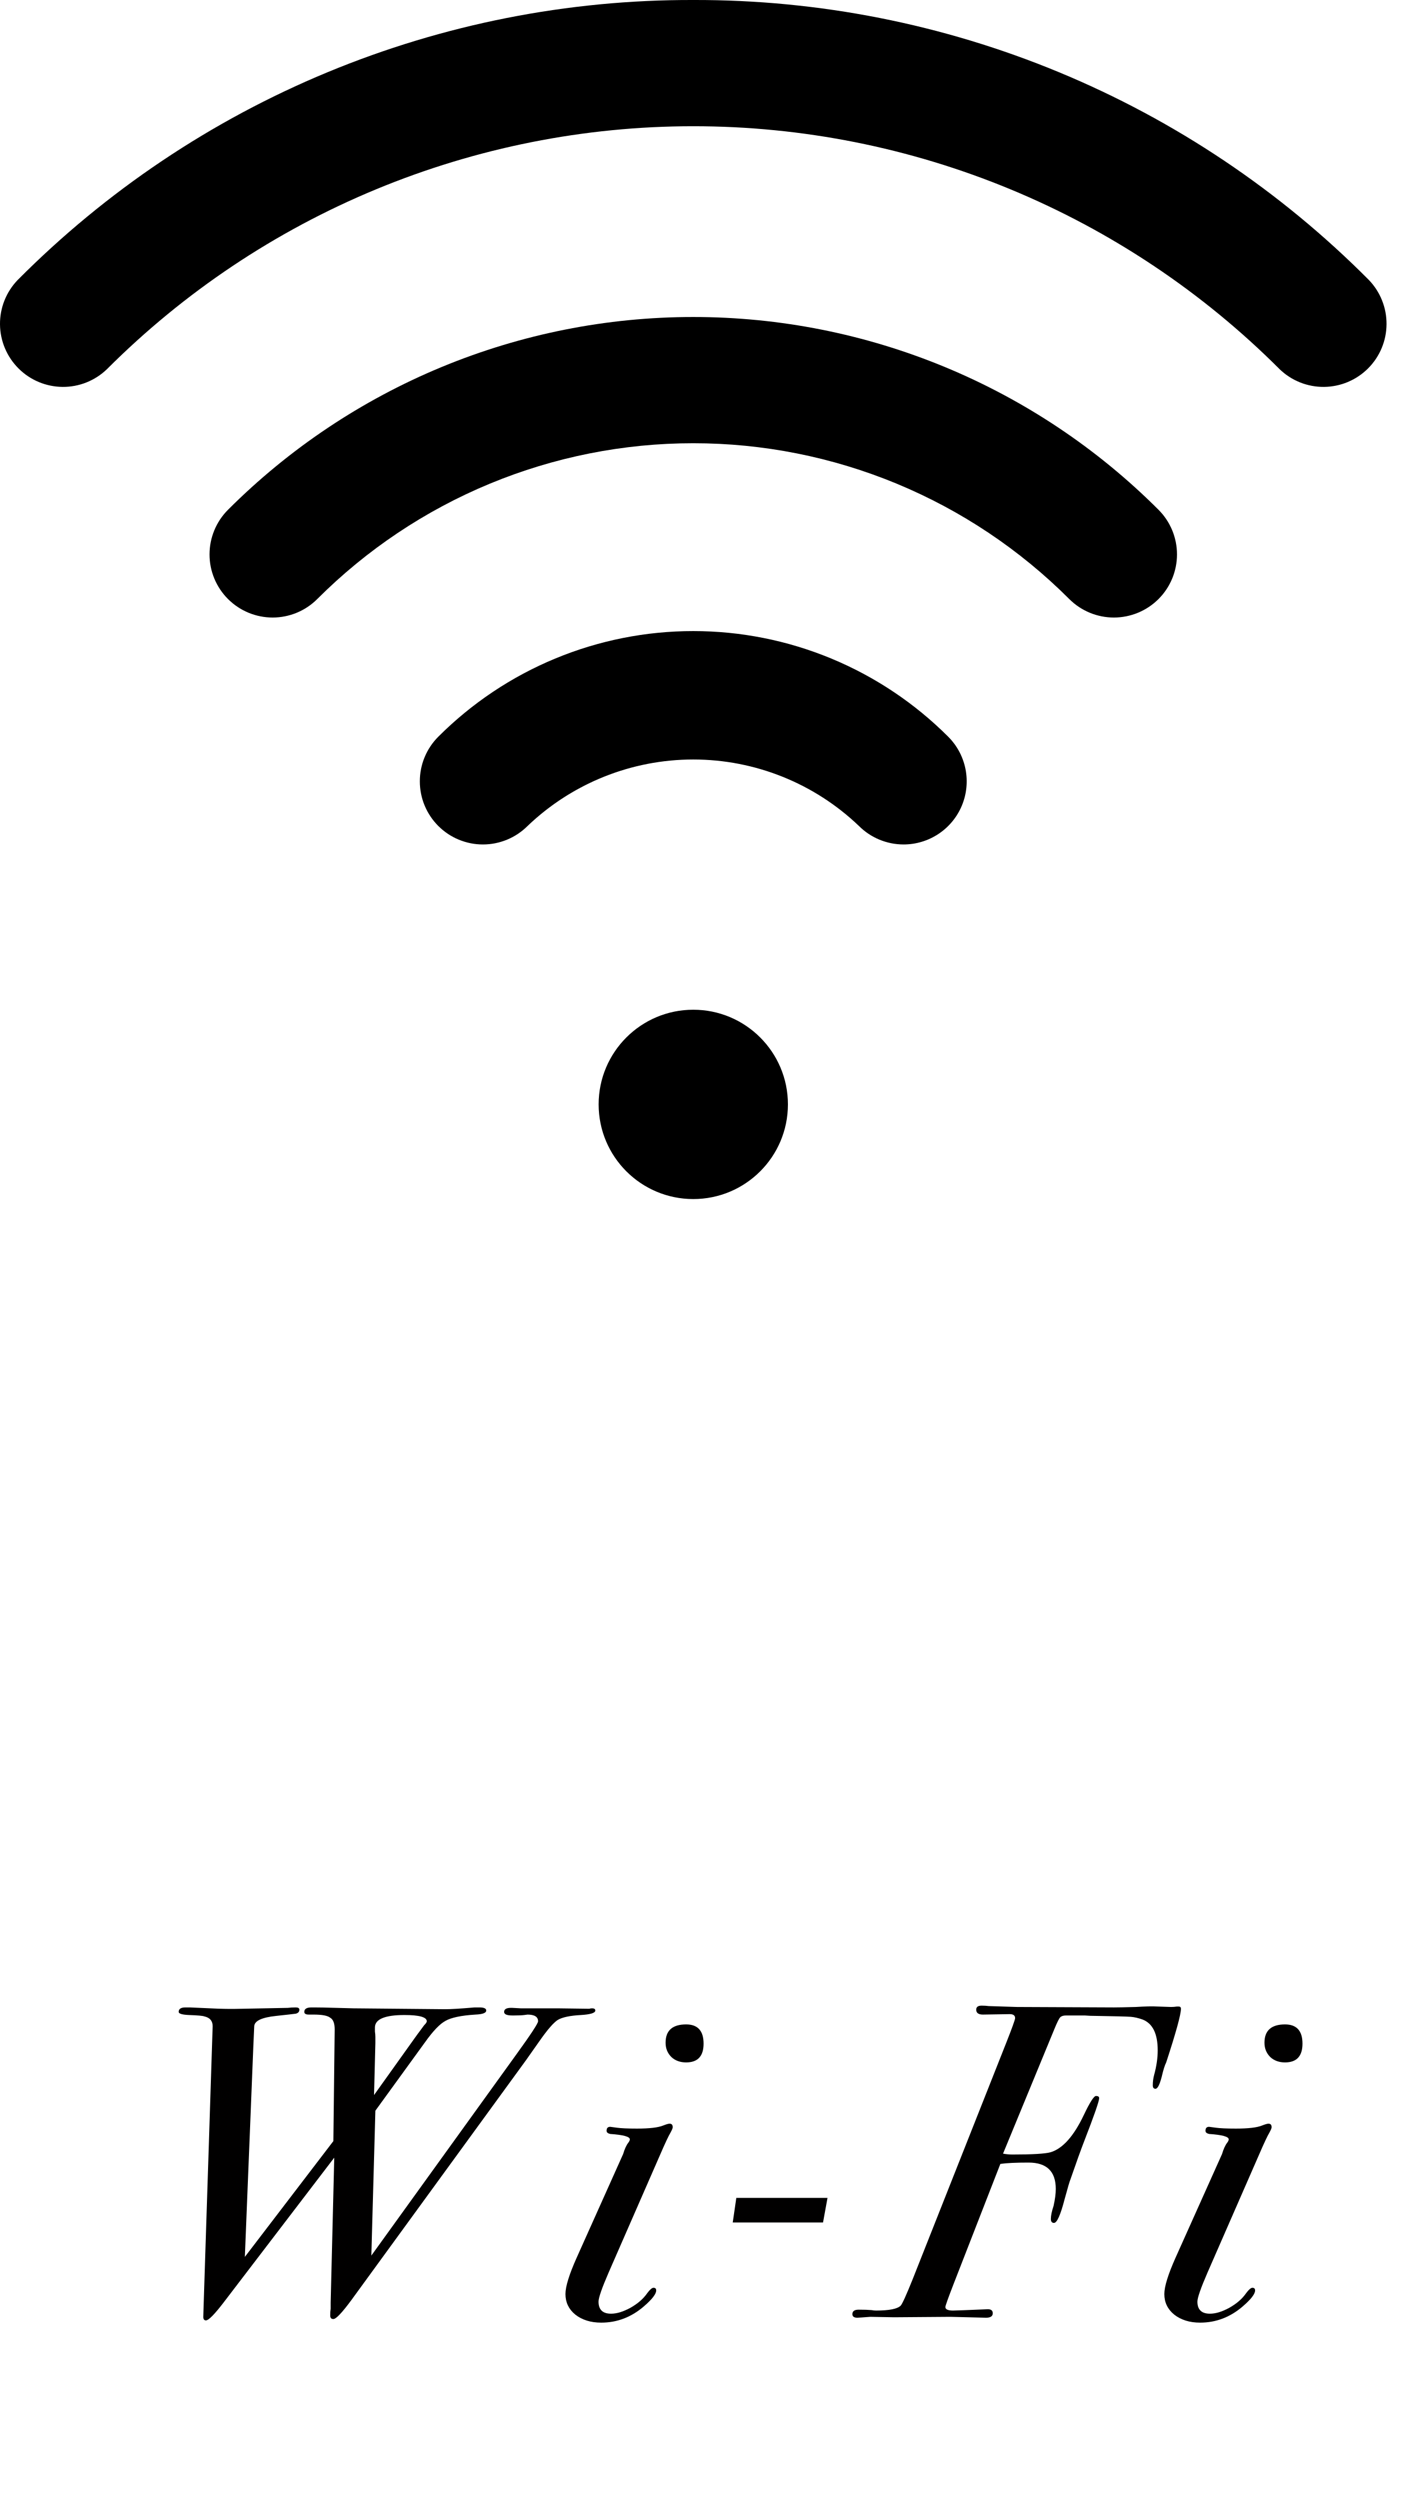
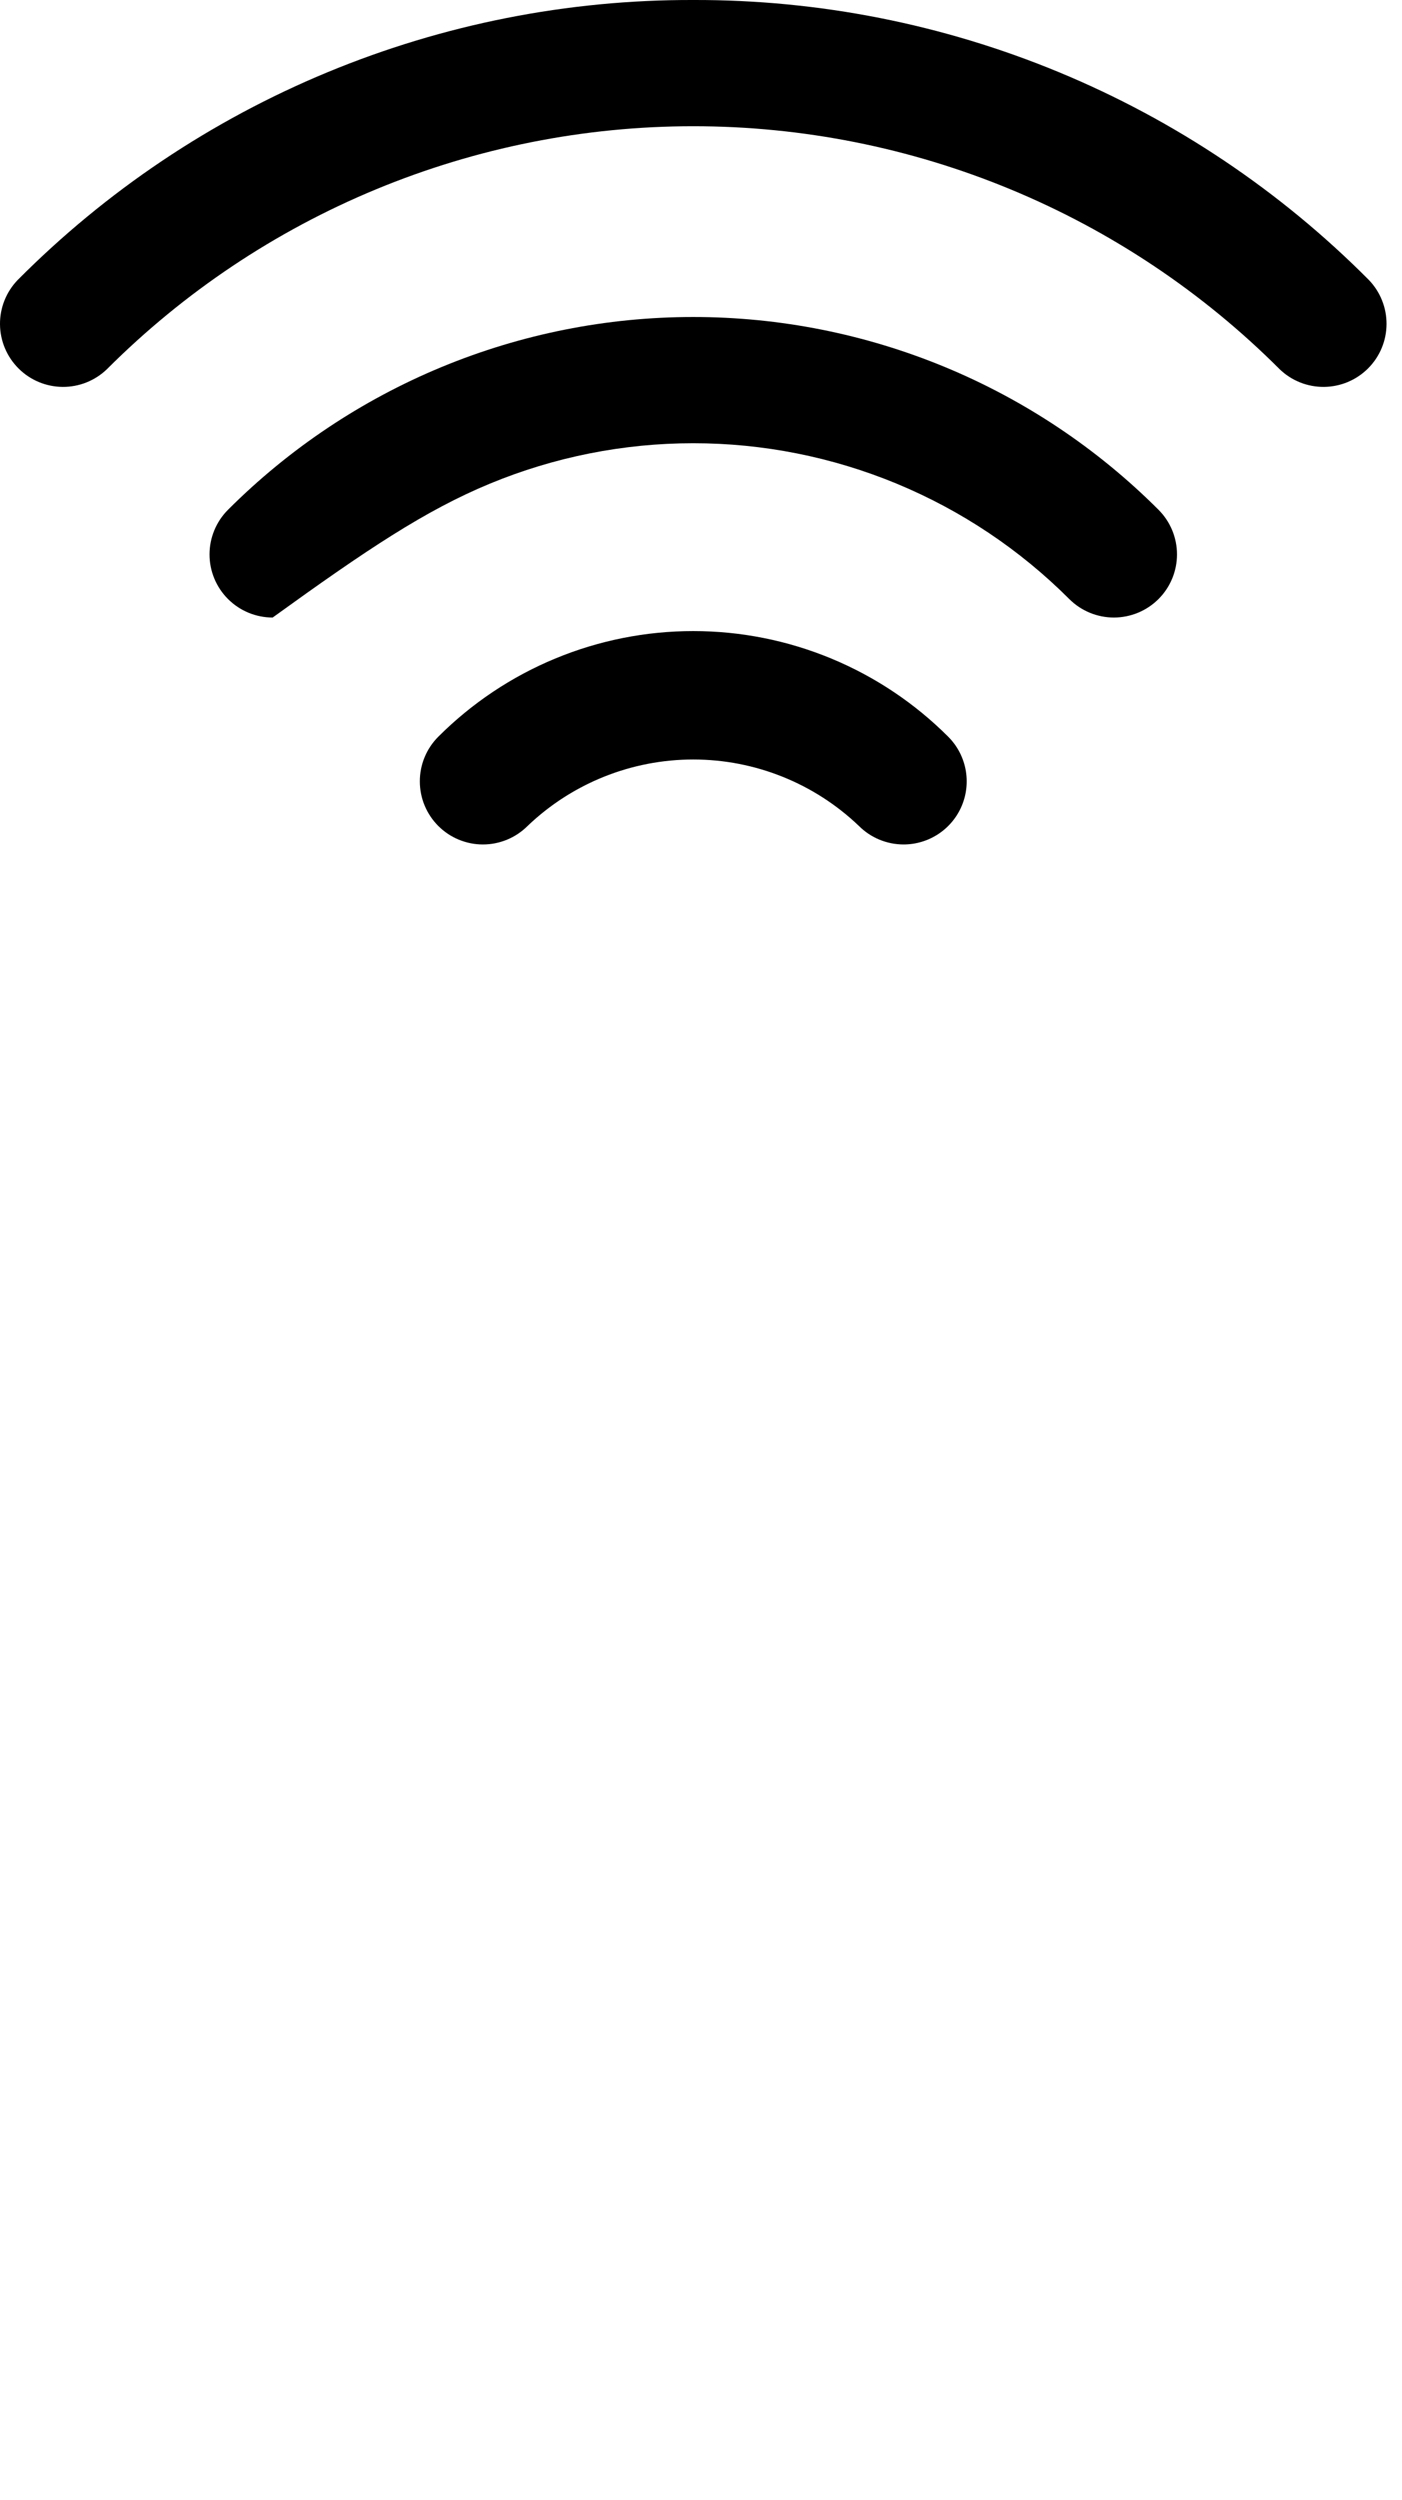
<svg xmlns="http://www.w3.org/2000/svg" width="69" height="123" viewBox="0 0 69 123" fill="none">
-   <path d="M29.298 98.93C29.298 99.047 29.063 99.121 28.594 99.15C28.051 99.179 27.67 99.26 27.45 99.392C27.245 99.524 26.951 99.861 26.57 100.404C26.423 100.609 26.196 100.932 25.888 101.372L17.286 113.186C16.831 113.802 16.538 114.11 16.406 114.11C16.303 114.11 16.252 114.051 16.252 113.934C16.252 113.802 16.259 113.692 16.274 113.604V113.296L16.45 106.168L11.038 113.252C10.569 113.868 10.268 114.176 10.136 114.176C10.048 114.176 10.004 114.117 10.004 114L10.026 113.296L10.466 99.7C10.466 99.436 10.327 99.275 10.048 99.216C9.975 99.187 9.725 99.165 9.3 99.15C8.963 99.135 8.794 99.084 8.794 98.996C8.794 98.849 8.904 98.776 9.124 98.776H9.344C9.388 98.776 9.718 98.791 10.334 98.82C10.877 98.849 11.397 98.857 11.896 98.842L14.162 98.798C14.279 98.783 14.411 98.776 14.558 98.776C14.675 98.776 14.734 98.813 14.734 98.886C14.734 98.989 14.675 99.055 14.558 99.084C14.455 99.099 14.133 99.135 13.59 99.194C12.886 99.267 12.527 99.436 12.512 99.7L12.468 100.69L12.05 111.052L16.406 105.354L16.472 99.854C16.472 99.561 16.399 99.37 16.252 99.282C16.12 99.179 15.849 99.128 15.438 99.128H15.196C15.049 99.128 14.976 99.084 14.976 98.996C14.976 98.849 15.093 98.776 15.328 98.776H15.46C15.695 98.776 16.061 98.783 16.56 98.798C17.073 98.813 17.352 98.82 17.396 98.82L21.906 98.864C22.185 98.864 22.669 98.835 23.358 98.776H23.6C23.82 98.776 23.93 98.827 23.93 98.93C23.93 99.047 23.754 99.113 23.402 99.128C22.698 99.172 22.207 99.275 21.928 99.436C21.649 99.583 21.312 99.935 20.916 100.492L18.474 103.858L18.276 110.986L25.382 101.13C26.115 100.118 26.482 99.561 26.482 99.458C26.482 99.238 26.306 99.128 25.954 99.128C25.969 99.128 25.917 99.135 25.8 99.15C25.697 99.165 25.529 99.172 25.294 99.172H25.206C24.942 99.172 24.81 99.113 24.81 98.996C24.81 98.849 24.949 98.783 25.228 98.798L25.624 98.82H27.428L29.012 98.842C29.041 98.827 29.085 98.82 29.144 98.82C29.247 98.82 29.298 98.857 29.298 98.93ZM21.004 99.458C21.004 99.253 20.637 99.15 19.904 99.15C18.936 99.15 18.452 99.355 18.452 99.766V99.964C18.467 100.052 18.474 100.14 18.474 100.228V100.536L18.408 103.088L20.498 100.162C20.571 100.059 20.696 99.891 20.872 99.656C20.96 99.568 21.004 99.502 21.004 99.458ZM34.627 100.558C34.627 101.174 34.341 101.482 33.769 101.482C33.475 101.482 33.233 101.394 33.043 101.218C32.852 101.027 32.757 100.793 32.757 100.514C32.757 99.913 33.094 99.612 33.769 99.612C34.341 99.612 34.627 99.927 34.627 100.558ZM33.109 104.672C33.109 104.716 33.072 104.804 32.999 104.936C32.896 105.112 32.727 105.471 32.493 106.014L29.963 111.8C29.625 112.577 29.457 113.061 29.457 113.252C29.457 113.648 29.662 113.846 30.073 113.846C30.351 113.846 30.667 113.751 31.019 113.56C31.385 113.355 31.664 113.113 31.855 112.834C31.987 112.658 32.089 112.57 32.163 112.57C32.251 112.57 32.295 112.614 32.295 112.702C32.295 112.878 32.089 113.142 31.679 113.494C31.063 114.022 30.366 114.286 29.589 114.286C29.075 114.286 28.65 114.154 28.313 113.89C27.99 113.626 27.829 113.289 27.829 112.878C27.829 112.511 28.012 111.917 28.379 111.096L30.667 105.992C30.74 105.743 30.828 105.552 30.931 105.42C30.975 105.361 30.997 105.31 30.997 105.266C30.997 105.134 30.674 105.046 30.029 105.002C29.911 104.973 29.853 104.921 29.853 104.848C29.853 104.716 29.911 104.65 30.029 104.65C30.043 104.65 30.153 104.665 30.359 104.694C30.564 104.723 30.894 104.738 31.349 104.738C31.965 104.738 32.397 104.687 32.647 104.584C32.793 104.525 32.896 104.496 32.955 104.496C33.057 104.496 33.109 104.555 33.109 104.672ZM40.726 108.148L40.506 109.358H36.062L36.238 108.148H40.726ZM58.121 98.842C58.121 99.121 57.879 100.001 57.395 101.482C57.322 101.629 57.248 101.863 57.175 102.186C57.072 102.582 56.97 102.78 56.867 102.78C56.779 102.78 56.735 102.721 56.735 102.604C56.735 102.428 56.757 102.259 56.801 102.098C56.918 101.673 56.977 101.269 56.977 100.888C56.977 100.067 56.728 99.561 56.229 99.37C56.024 99.297 55.833 99.253 55.657 99.238C55.437 99.223 54.872 99.209 53.963 99.194C53.743 99.194 53.552 99.187 53.391 99.172C53.244 99.172 53.127 99.172 53.039 99.172H52.467C52.335 99.172 52.24 99.201 52.181 99.26C52.122 99.319 52.027 99.509 51.895 99.832L49.365 105.97C49.512 105.999 49.666 106.014 49.827 106.014C50.81 106.014 51.433 105.977 51.697 105.904C52.298 105.728 52.848 105.112 53.347 104.056C53.64 103.44 53.838 103.132 53.941 103.132C54.044 103.132 54.095 103.169 54.095 103.242C54.095 103.389 53.853 104.085 53.369 105.332C53.193 105.787 52.966 106.417 52.687 107.224C52.643 107.327 52.548 107.649 52.401 108.192C52.196 108.984 52.02 109.38 51.873 109.38C51.77 109.38 51.719 109.314 51.719 109.182C51.719 109.021 51.763 108.808 51.851 108.544C51.924 108.221 51.961 107.943 51.961 107.708C51.961 106.843 51.514 106.41 50.619 106.41C50.003 106.41 49.541 106.432 49.233 106.476L46.945 112.35C46.666 113.069 46.527 113.457 46.527 113.516C46.527 113.633 46.652 113.692 46.901 113.692C47.018 113.692 47.59 113.67 48.617 113.626C48.778 113.626 48.859 113.692 48.859 113.824C48.859 113.971 48.749 114.044 48.529 114.044L46.769 114L43.997 114.022L42.831 114C42.45 114.029 42.237 114.044 42.193 114.044C42.032 114.044 41.951 113.985 41.951 113.868C41.951 113.721 42.054 113.648 42.259 113.648C42.523 113.648 42.736 113.655 42.897 113.67C42.97 113.685 43.044 113.692 43.117 113.692C43.762 113.692 44.166 113.611 44.327 113.45C44.4 113.377 44.591 112.959 44.899 112.196L49.497 100.58C49.805 99.803 49.959 99.377 49.959 99.304C49.959 99.172 49.871 99.106 49.695 99.106L48.375 99.128C48.155 99.128 48.045 99.047 48.045 98.886C48.045 98.754 48.133 98.688 48.309 98.688C48.441 98.688 48.558 98.695 48.661 98.71L50.047 98.754L54.821 98.776C55.012 98.776 55.371 98.769 55.899 98.754C56.354 98.725 56.713 98.717 56.977 98.732L57.637 98.754C57.725 98.754 57.82 98.747 57.923 98.732H58.011C58.084 98.732 58.121 98.769 58.121 98.842ZM64.102 100.558C64.102 101.174 63.816 101.482 63.243 101.482C62.95 101.482 62.708 101.394 62.517 101.218C62.327 101.027 62.231 100.793 62.231 100.514C62.231 99.913 62.569 99.612 63.243 99.612C63.816 99.612 64.102 99.927 64.102 100.558ZM62.584 104.672C62.584 104.716 62.547 104.804 62.474 104.936C62.371 105.112 62.202 105.471 61.968 106.014L59.438 111.8C59.1 112.577 58.931 113.061 58.931 113.252C58.931 113.648 59.137 113.846 59.547 113.846C59.826 113.846 60.142 113.751 60.493 113.56C60.86 113.355 61.139 113.113 61.33 112.834C61.462 112.658 61.564 112.57 61.638 112.57C61.725 112.57 61.77 112.614 61.77 112.702C61.77 112.878 61.564 113.142 61.154 113.494C60.538 114.022 59.841 114.286 59.063 114.286C58.55 114.286 58.125 114.154 57.788 113.89C57.465 113.626 57.303 113.289 57.303 112.878C57.303 112.511 57.487 111.917 57.853 111.096L60.142 105.992C60.215 105.743 60.303 105.552 60.406 105.42C60.45 105.361 60.471 105.31 60.471 105.266C60.471 105.134 60.149 105.046 59.504 105.002C59.386 104.973 59.328 104.921 59.328 104.848C59.328 104.716 59.386 104.65 59.504 104.65C59.518 104.65 59.628 104.665 59.834 104.694C60.039 104.723 60.369 104.738 60.824 104.738C61.44 104.738 61.872 104.687 62.121 104.584C62.268 104.525 62.371 104.496 62.429 104.496C62.532 104.496 62.584 104.555 62.584 104.672Z" fill="#010000" />
  <path d="M34.12 0C27.942 -0.017 21.823 1.191 16.115 3.556C10.408 5.92 5.227 9.394 0.872 13.775C0.306 14.361 -0.007 15.145 0 15.959C0.007 16.774 0.334 17.552 0.91 18.128C1.485 18.704 2.264 19.03 3.078 19.038C3.892 19.045 4.677 18.732 5.263 18.166C9.052 14.376 13.551 11.369 18.502 9.318C23.453 7.267 28.76 6.211 34.12 6.211C39.479 6.211 44.786 7.267 49.737 9.318C54.689 11.369 59.188 14.376 62.977 18.166C63.563 18.732 64.347 19.045 65.161 19.038C65.975 19.03 66.754 18.704 67.33 18.128C67.906 17.552 68.232 16.774 68.239 15.959C68.246 15.145 67.933 14.361 67.368 13.775C63.013 9.394 57.831 5.92 52.124 3.556C46.417 1.191 40.297 -0.017 34.12 0Z" fill="black" />
-   <path d="M57.017 25.084C54.011 22.077 50.441 19.691 46.512 18.063C42.583 16.436 38.372 15.598 34.119 15.598C29.866 15.598 25.655 16.436 21.726 18.063C17.797 19.691 14.228 22.077 11.221 25.084C10.639 25.667 10.312 26.457 10.312 27.281C10.312 28.105 10.64 28.895 11.223 29.477C11.805 30.059 12.595 30.386 13.419 30.386C14.243 30.386 15.033 30.058 15.615 29.475C18.045 27.045 20.929 25.117 24.104 23.801C27.279 22.486 30.682 21.809 34.119 21.809C37.556 21.809 40.959 22.486 44.134 23.801C47.309 25.117 50.194 27.045 52.623 29.475C53.206 30.058 53.996 30.386 54.819 30.386C55.643 30.386 56.433 30.059 57.016 29.477C57.599 28.895 57.926 28.105 57.926 27.281C57.927 26.457 57.6 25.667 57.017 25.084Z" fill="black" />
+   <path d="M57.017 25.084C54.011 22.077 50.441 19.691 46.512 18.063C42.583 16.436 38.372 15.598 34.119 15.598C29.866 15.598 25.655 16.436 21.726 18.063C17.797 19.691 14.228 22.077 11.221 25.084C10.639 25.667 10.312 26.457 10.312 27.281C10.312 28.105 10.64 28.895 11.223 29.477C11.805 30.059 12.595 30.386 13.419 30.386C18.045 27.045 20.929 25.117 24.104 23.801C27.279 22.486 30.682 21.809 34.119 21.809C37.556 21.809 40.959 22.486 44.134 23.801C47.309 25.117 50.194 27.045 52.623 29.475C53.206 30.058 53.996 30.386 54.819 30.386C55.643 30.386 56.433 30.059 57.016 29.477C57.599 28.895 57.926 28.105 57.926 27.281C57.927 26.457 57.6 25.667 57.017 25.084Z" fill="black" />
  <path d="M44.469 41.552C45.083 41.552 45.684 41.37 46.195 41.029C46.706 40.688 47.104 40.204 47.34 39.636C47.575 39.069 47.637 38.444 47.517 37.842C47.397 37.239 47.102 36.685 46.667 36.251C45.02 34.603 43.063 33.295 40.91 32.403C38.757 31.511 36.45 31.052 34.119 31.052C31.788 31.052 29.481 31.511 27.328 32.403C25.174 33.295 23.218 34.603 21.57 36.251C20.988 36.834 20.661 37.624 20.662 38.447C20.662 38.855 20.742 39.259 20.898 39.636C21.055 40.013 21.284 40.355 21.572 40.643C21.861 40.932 22.203 41.16 22.58 41.316C22.957 41.472 23.361 41.553 23.769 41.552C24.592 41.552 25.382 41.224 25.965 40.642C28.16 38.543 31.081 37.371 34.119 37.371C37.157 37.371 40.078 38.543 42.273 40.642C42.855 41.224 43.645 41.551 44.469 41.552Z" fill="black" />
-   <path d="M34.12 59C36.692 59 38.778 56.915 38.778 54.342C38.778 51.77 36.692 49.684 34.12 49.684C31.547 49.684 29.462 51.77 29.462 54.342C29.462 56.915 31.547 59 34.12 59Z" fill="black" />
</svg>